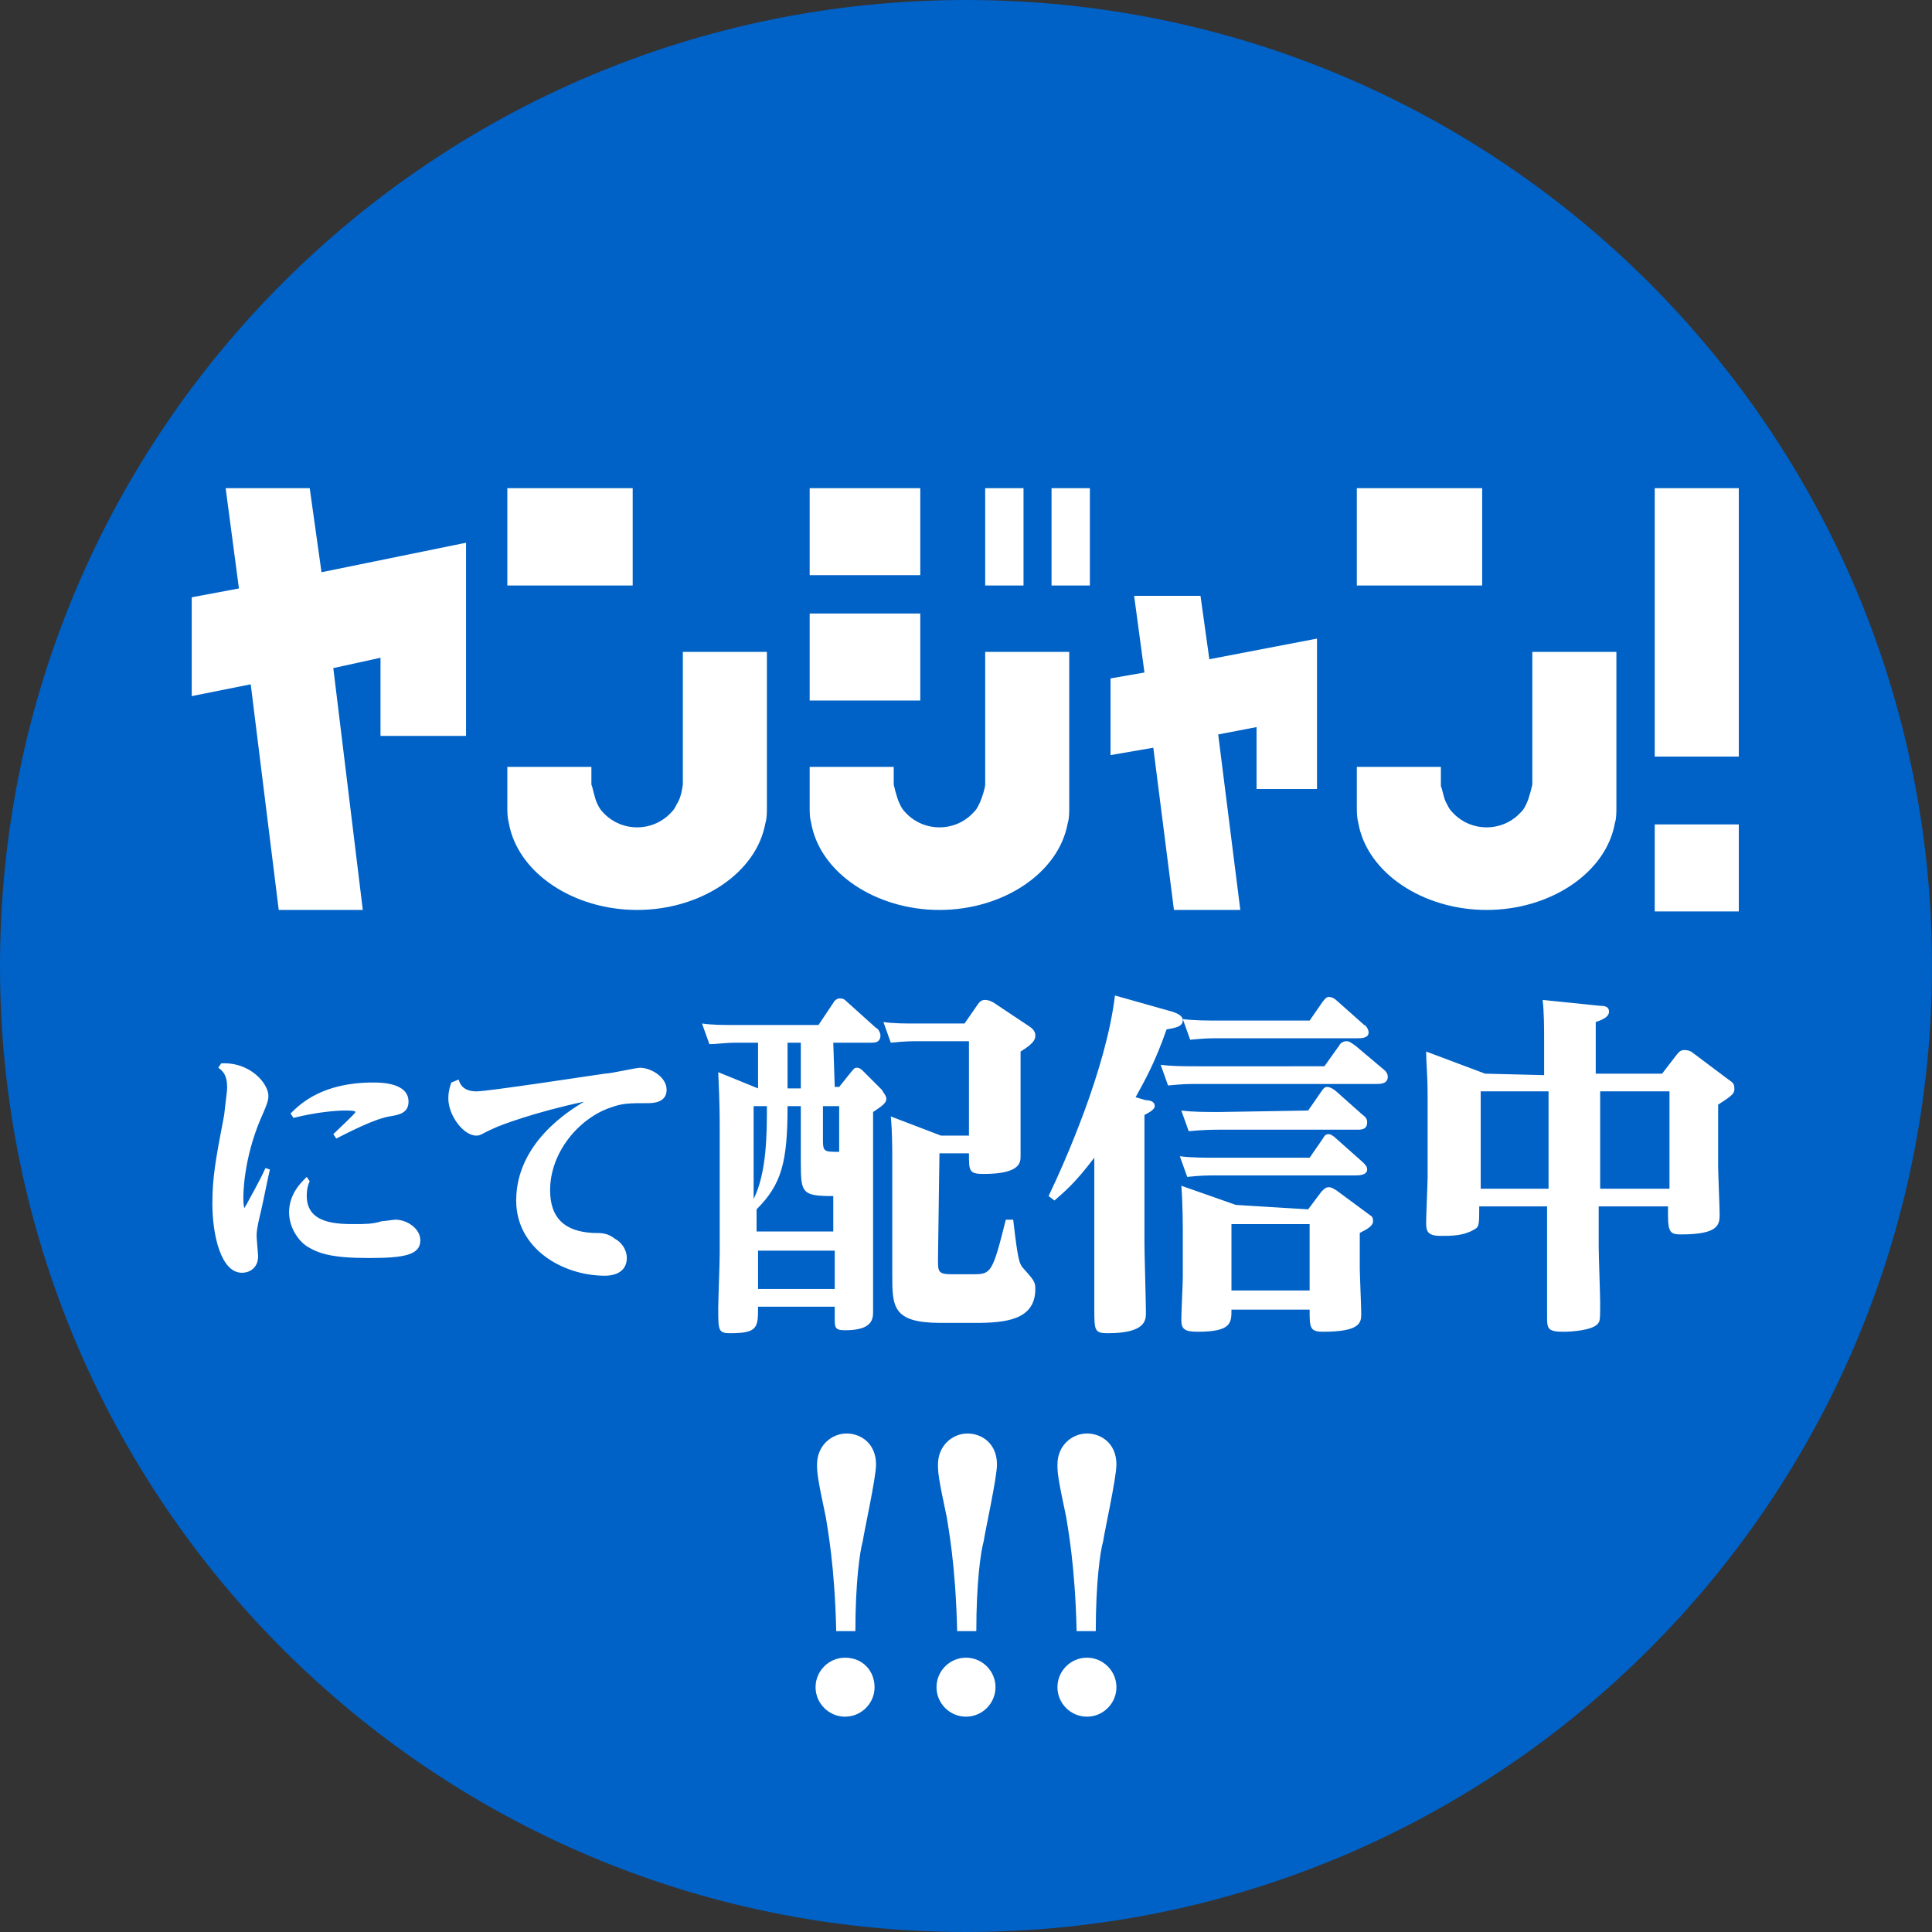
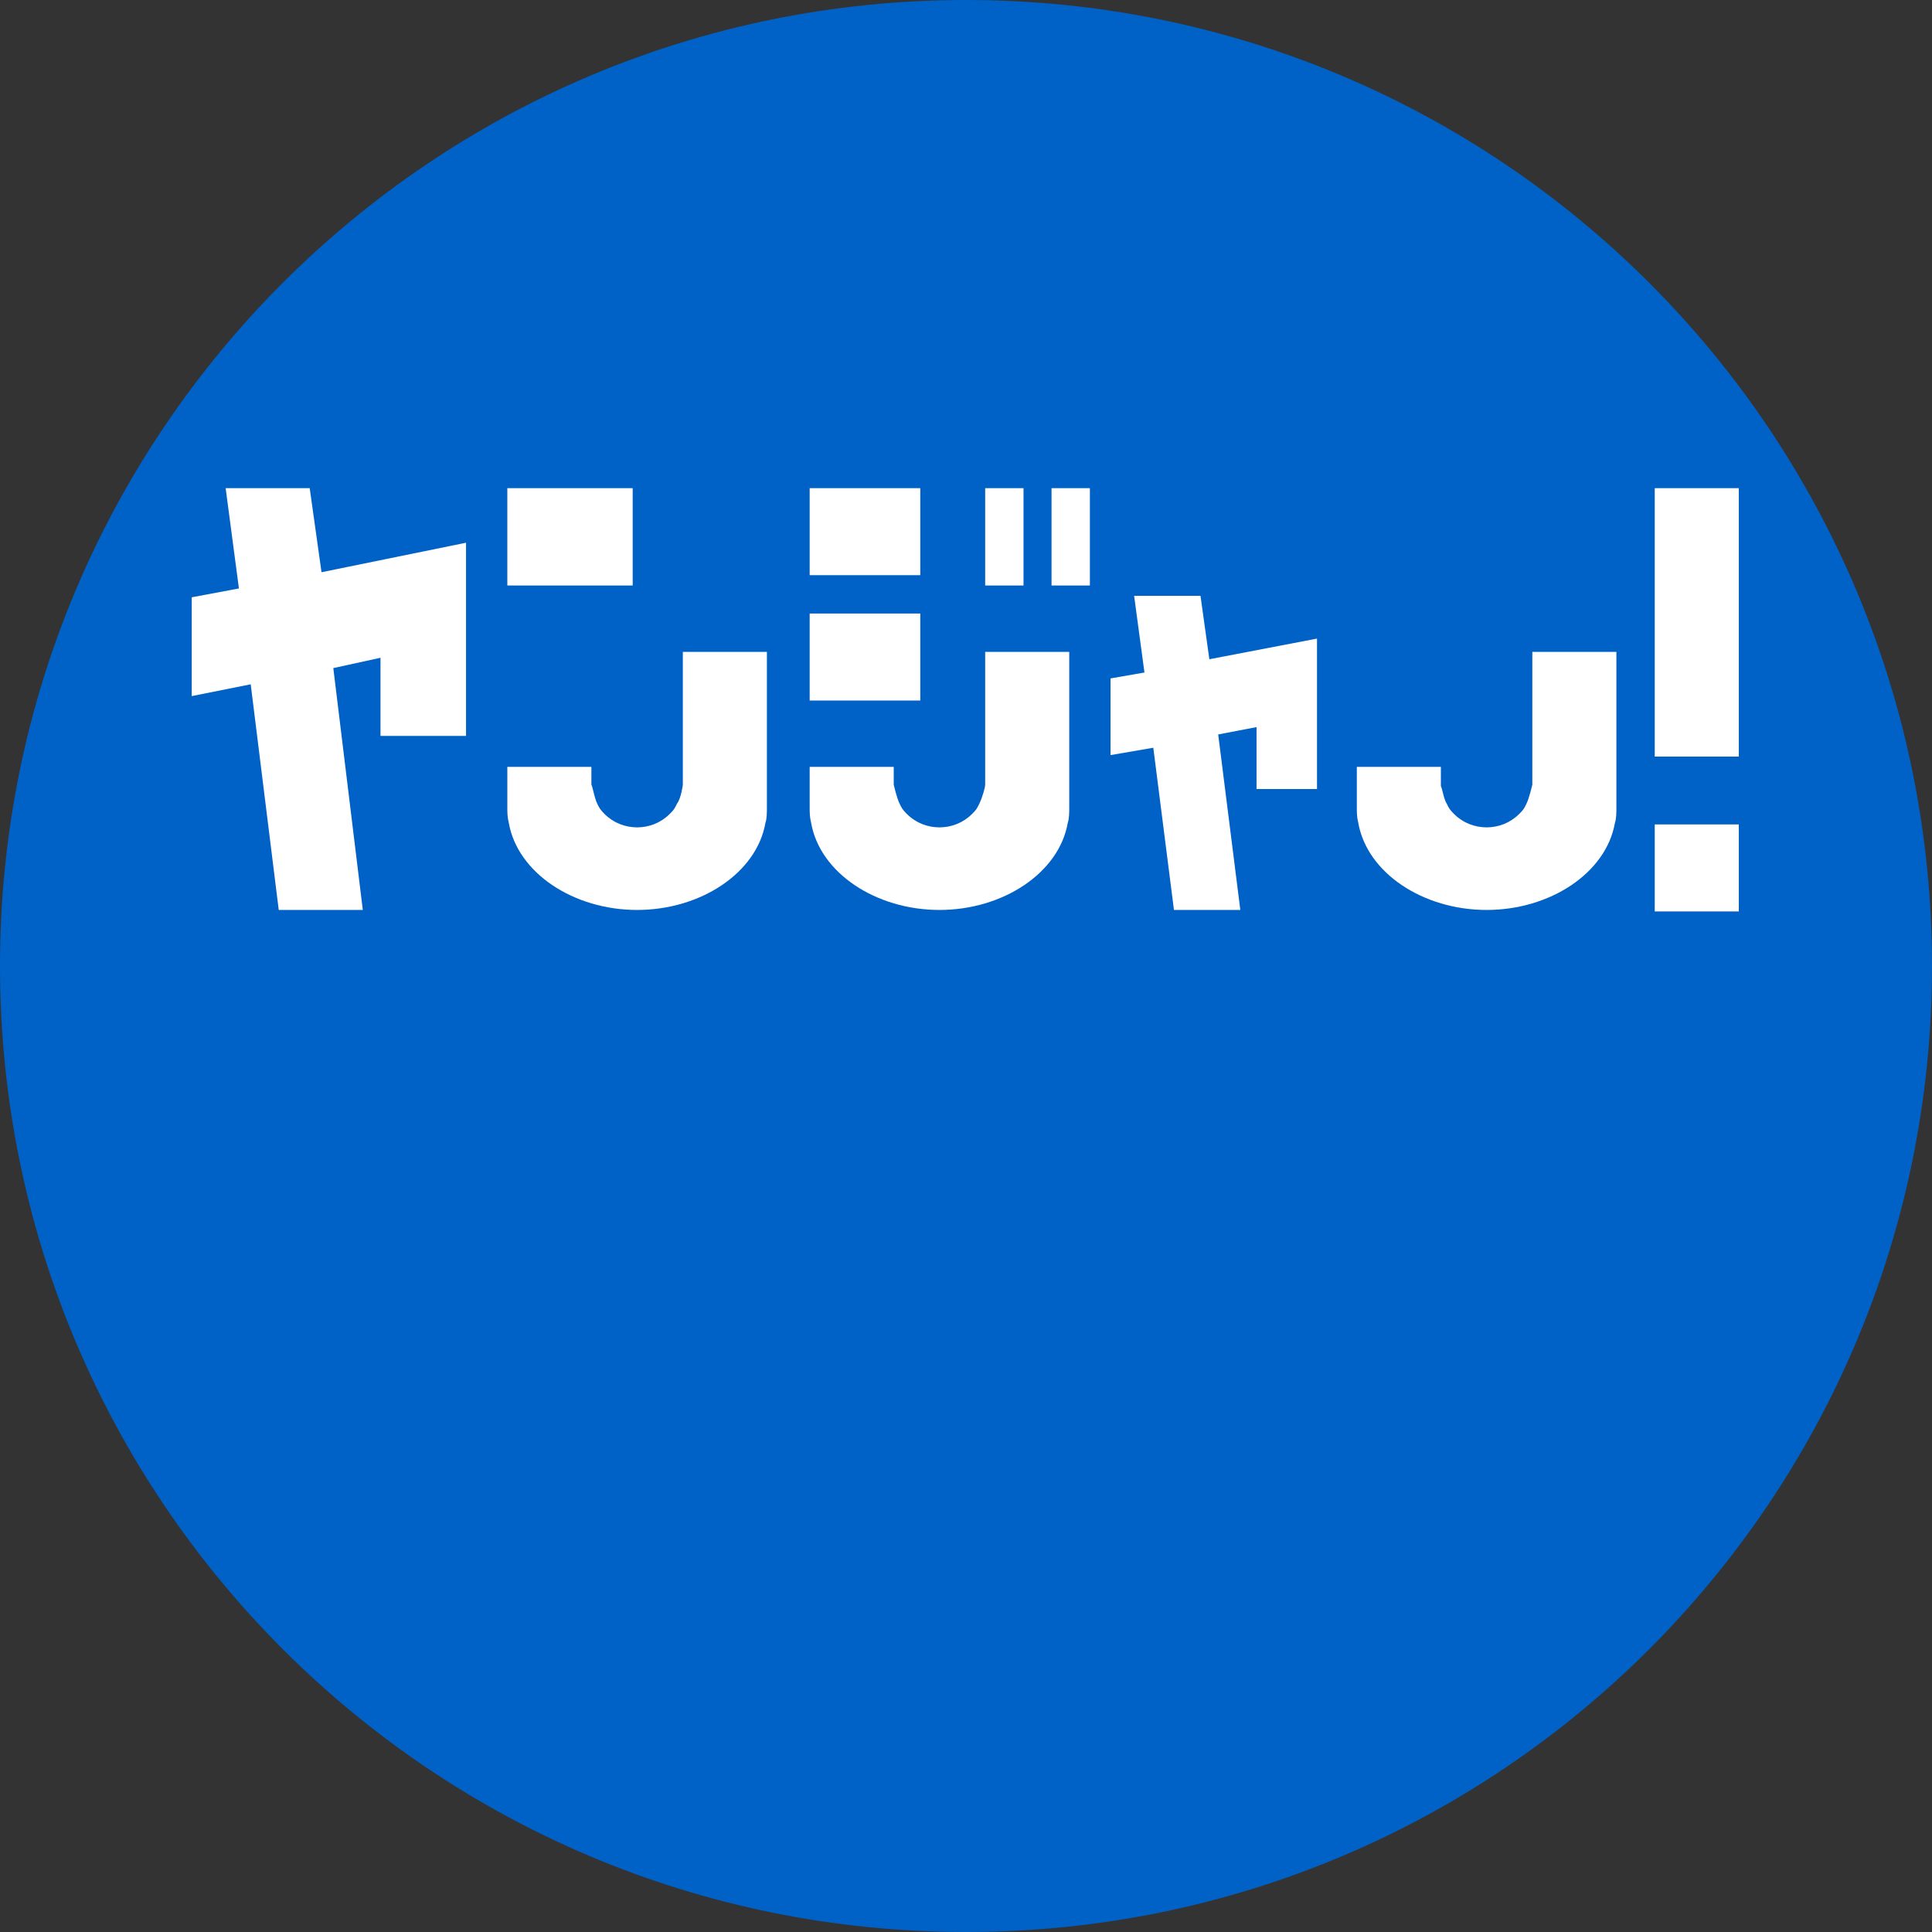
<svg xmlns="http://www.w3.org/2000/svg" enable-background="new 0 0 131 131" viewBox="0 0 131 131">
  <rect x="0" y="0" width="131" height="131" fill="#333333" stroke="none" />
  <path d="m65.5 131c36.2 0 65.5-29.3 65.5-65.5s-29.3-65.5-65.5-65.5-65.5 29.3-65.5 65.5 29.3 65.5 65.5 65.5" fill="#0061c6" />
  <g fill="#fff">
    <path d="m31.6 36.8-9.8 2-.8-5.7h-5.7l.9 6.8-3.2.6v6.7l4-.8 1.9 15.3h5.7l-2-16.4 3.2-.7v5.3h5.8v-10.6-.4z" />
    <path d="m89.3 43.3-7.3 1.4-.6-4.3h-4.5l.7 5.2-2.3.4v5.2l2.9-.5 1.4 11h4.5l-1.5-11.9 2.6-.5v4.2h4.1v-8.4-.4z" />
    <path d="m66.8 33.1h2.6v6.6h-2.6z" />
    <path d="m71.3 33.1h2.6v6.6h-2.6z" />
    <path d="m46.3 53.2s-.1.9-.4 1.3l-.1.2c-.1.2-.2.3-.4.5-.6.6-1.4.9-2.2.9s-1.6-.3-2.2-.9c-.1-.1-.3-.3-.4-.5l-.1-.2c-.2-.4-.3-1.1-.4-1.3v-.1-1.1h-5.7v2.7c0 .4 0 .7.1 1.1.6 3.4 4.4 5.9 8.7 5.9 4.3 0 8.1-2.5 8.7-5.9.1-.3.1-.7.1-1.1v-10.5h-5.7z" />
    <path d="m34.4 33.1h8.5v6.6h-8.5z" />
    <path d="m103.9 53.2s-.2.9-.4 1.3l-.1.2c-.1.2-.2.3-.4.5-.6.6-1.4.9-2.2.9s-1.6-.3-2.2-.9c-.1-.1-.3-.3-.4-.5l-.1-.2c-.2-.3-.3-1-.4-1.2v-1.3h-5.7v2.7c0 .4 0 .7.1 1.1.6 3.4 4.4 5.9 8.7 5.9 4.3 0 8.1-2.5 8.7-5.9.1-.3.1-.7.1-1.1v-10.5h-5.7z" />
    <path d="m66.8 53.2c0 .2-.2.9-.4 1.3l-.1.2c-.1.2-.2.3-.4.5-.6.6-1.4.9-2.2.9s-1.6-.3-2.2-.9c-.1-.1-.3-.3-.4-.5l-.1-.2c-.2-.4-.4-1.3-.4-1.3v-1.2h-5.7v2.7c0 .4 0 .7.1 1.1.6 3.4 4.4 5.9 8.7 5.9 4.3 0 8.1-2.5 8.7-5.9.1-.3.1-.7.1-1.1v-10.5h-5.7z" />
-     <path d="m92 33.1h8.5v6.6h-8.5z" />
    <path d="m54.9 41.6h7.5v5.9h-7.5z" />
    <path d="m54.9 33.1h7.5v5.9h-7.5z" />
    <path d="m112.2 33.1h5.7v18.2h-5.7z" />
    <path d="m112.2 55.9h5.7v5.9h-5.7z" />
-     <path d="m73.7 112.4c-1.1 0-2 .9-2 2s.9 2 2 2 2-.9 2-2-.9-2-2-2m.6-1.8c0-3.3.3-5.4.5-6.1.1-.7.9-4.3.9-5.2 0-1.4-1-2.1-2-2.1s-2 .8-2 2.1c0 .5 0 .8.6 3.6.1.7.6 3.2.7 7.7zm-8.8 1.8c-1.1 0-2 .9-2 2s.9 2 2 2 2-.9 2-2-.9-2-2-2m.7-1.8c0-3.3.3-5.4.5-6.1.1-.7.9-4.3.9-5.2 0-1.4-1-2.1-2-2.1s-2 .8-2 2.1c0 .5 0 .8.6 3.6.1.7.6 3.2.7 7.7zm-8.9 1.8c-1.1 0-2 .9-2 2s.9 2 2 2 2-.9 2-2-.8-2-2-2m.7-1.8c0-3.3.3-5.4.5-6.1.1-.7.9-4.3.9-5.2 0-1.4-1-2.1-2-2.1s-2 .8-2 2.1c0 .5 0 .8.6 3.6.1.7.6 3.2.7 7.7z" />
-     <path d="m108.5 74h4.7v6.6h-4.7zm-3.5 6.6h-4.6v-6.6h4.6zm-4.3-7.8-4-1.5c0 .8.1 1.5.1 3.1v5.4c0 .4-.1 2.6-.1 3.1 0 .6.1.9 1 .9.7 0 1.5 0 2.2-.4.4-.2.4-.3.4-1.6h4.6v3.2 4.4c0 .7.1.9 1.1.9.6 0 1.9-.1 2.3-.5.2-.2.2-.3.2-1.5 0-.5-.1-3.2-.1-3.8v-2.7h4.7v.6c0 1.2.2 1.3.9 1.3 2.6 0 2.6-.7 2.6-1.4 0-.5-.1-2.7-.1-3.2v-4.2c1.1-.7 1.1-.8 1.1-1.1s-.1-.4-.4-.6l-2.4-1.8c-.1-.1-.3-.2-.6-.2s-.4.2-.5.3l-1 1.3h-4.5v-3.5c.6-.2.9-.4.9-.7s-.2-.4-.6-.4l-3.9-.4c.1.9.1 1.9.1 2.9v2.2zm-18.1 5.7c-1 0-1.8 0-2.6-.1l.5 1.4c1-.1 1.3-.1 2.1-.1h9.3c.2 0 .8 0 .8-.4 0-.2-.1-.3-.3-.5l-1.8-1.6c-.2-.2-.4-.3-.5-.3-.2 0-.3.1-.4.3l-.9 1.3zm.1-3.1c-1 0-1.8 0-2.6-.1l.5 1.4c1.1-.1 1.7-.1 2.1-.1h9.3c.3 0 .7 0 .7-.5 0-.1 0-.3-.3-.5l-1.8-1.6c-.1-.1-.4-.3-.6-.3-.1 0-.2 0-.4.3l-.9 1.3zm-1.4-3.1c-1 0-1.8 0-2.6-.1l.5 1.4c1.1-.1 1.2-.1 2.1-.1h12c.3 0 .8 0 .8-.5 0-.3-.3-.5-.3-.5l-1.9-1.6c-.3-.2-.4-.3-.6-.3s-.4.1-.5.3l-1 1.4zm1.5-3.1c-1 0-1.8 0-2.6-.1l.5 1.4c1.1-.1 1.2-.1 2.1-.1h9.2c.3 0 .8 0 .8-.4 0-.2-.2-.5-.3-.5l-1.8-1.6c-.2-.2-.4-.3-.6-.3s-.3.2-.4.3l-.9 1.3zm-7.2-1.7c-.6 5-3.4 11.3-4.5 13.6l.4.3c.8-.7 1.4-1.2 2.7-2.9v6.8 3.4c0 1.5 0 1.7.9 1.7 2.6 0 2.6-.9 2.6-1.4 0-.7-.1-4-.1-4.7v-8.7c.4-.2.7-.4.7-.6 0-.3-.3-.4-.6-.4l-.7-.2c.6-1.1 1.3-2.3 2.1-4.6.6-.1 1.1-.2 1.1-.6 0-.2-.1-.4-.7-.6zm13.2 20h-5.3v-4.5h5.3zm-5-5.8-3.7-1.3c.1 1.2.1 2.9.1 3.2v3c0 .4-.1 2.4-.1 2.9 0 .6.2.8 1.1.8 2.3 0 2.3-.6 2.3-1.5h5.3c0 1.2 0 1.5.9 1.5 2.5 0 2.6-.6 2.6-1.2 0-.5-.1-2.7-.1-3.1v-2.4c.6-.3.9-.5.9-.8 0-.1 0-.3-.2-.4l-2.3-1.7c-.2-.1-.3-.2-.5-.2s-.3.1-.5.3l-.9 1.2zm-20.1-3.5h2c0 1.2 0 1.4 1 1.4 2.5 0 2.5-.8 2.5-1.2s0-2.1 0-2.5v-4.6c1-.6 1-.9 1-1.1s-.1-.4-.4-.6l-2.4-1.6s-.3-.2-.6-.2c-.1 0-.3 0-.5.3l-.9 1.3h-3.1c-1 0-1.7 0-2.4-.1l.5 1.4c1-.1 1.4-.1 1.9-.1h3.4v6.4h-1.9l-3.4-1.3c.1 1 .1 2.2.1 3.1v7.6c0 2.2 0 3.3 3.3 3.3h2.3c2.1 0 4.1-.2 4.1-2.3 0-.5-.1-.6-.9-1.5-.2-.3-.3-.6-.6-3.2h-.5c-.9 3.6-1 3.7-2.2 3.7h-1.5c-.9 0-.9-.2-.9-1zm-7.1 9.2h-5.2v-2.6h5.2zm-.8-12.4h1.1v3.1c-1 0-1.1 0-1.1-.8zm-4.5 7c1.7-1.7 2.1-3.2 2.1-7h.9v3.9c0 2 .1 2.2 2.2 2.2v2.4h-5.2zm-.3-7h1c0 1.8 0 4.5-.9 6.3v-6.3zm2.4-4.3h.9v3.1h-.9zm3.1 0h2.6c.2 0 .6 0 .6-.5 0-.2-.2-.5-.3-.5l-2-1.8c-.2-.2-.3-.2-.5-.2-.1 0-.3.1-.4.3l-1 1.5h-5.5c-1 0-1.7 0-2.4-.1l.5 1.4c.5 0 1-.1 1.9-.1h1.4v3.1l-2.7-1.1c.1 2.2.1 2.9.1 4.1v8.2c0 .6-.1 3.2-.1 3.7 0 1.5 0 1.7.8 1.7 1.9 0 1.9-.4 1.9-1.8h5.2v.8c0 .6 0 .8.7.8 1.9 0 1.9-.8 1.9-1.3 0-.6 0-3 0-3.5v-10c.6-.4.9-.6.9-.9 0-.2-.2-.4-.3-.6l-1.2-1.2c-.2-.2-.3-.3-.5-.3s-.2.1-.4.3l-.8 1h-.3zm-25.9 2.7c-.1.3-.2.6-.2 1.1 0 1.1 1 2.5 1.9 2.5.3 0 .3-.1 1.2-.5.4-.2 2.8-1.1 6.1-1.8-1 .6-4.6 2.8-4.6 6.7 0 3.3 3.2 5.1 6 5.1.9 0 1.5-.4 1.5-1.2 0-.6-.4-1.1-.8-1.3-.5-.4-.9-.4-1.5-.4-1.9-.1-2.9-1-2.9-2.9 0-2.6 2-4.9 4.1-5.6.8-.3 1.3-.3 2.5-.3.3 0 1.3 0 1.3-.9s-1.1-1.5-1.8-1.5c-.3 0-2 .4-2.4.4-1.4.2-7.9 1.2-8.7 1.2s-1.1-.4-1.2-.8zm-10.7 2.4c1.6-.4 2.9-.5 3.5-.5.2 0 .7 0 .7.1s-1.3 1.3-1.5 1.5l.2.3c.8-.4 2.5-1.3 3.6-1.5.6-.1 1.3-.2 1.3-1 0-1.3-1.9-1.3-2.4-1.3-3.4 0-4.9 1.4-5.6 2.1zm.9 4c-.3.3-1.2 1.1-1.2 2.4 0 1 .6 1.9 1.2 2.3.8.5 1.7.8 4.2.8 2.4 0 3.5-.2 3.5-1.2 0-.8-.9-1.4-1.7-1.4-.1 0-.7.1-.9.1-.6.2-1.2.2-1.8.2-1.2 0-3.3 0-3.3-1.9 0-.5.1-.8.2-1zm-6-7.4c.3.2.6.5.6 1.3 0 .4-.1.9-.2 1.9-.6 3.1-.8 4.3-.8 6 0 2.2.6 4.7 2 4.7.6 0 1.1-.4 1.1-1.1 0-.2-.1-1.2-.1-1.4s0-.5.3-1.7c.1-.4.5-2.4.6-2.8l-.3-.1c-.4.9-1.1 2.1-1.3 2.5-.1.1-.1.2-.1.2-.1 0-.1-.6-.1-.7 0-.2 0-2.6 1.2-5.4.5-1.1.5-1.3.5-1.5 0-.8-1.2-2.3-3.2-2.2z" />
  </g>
</svg>